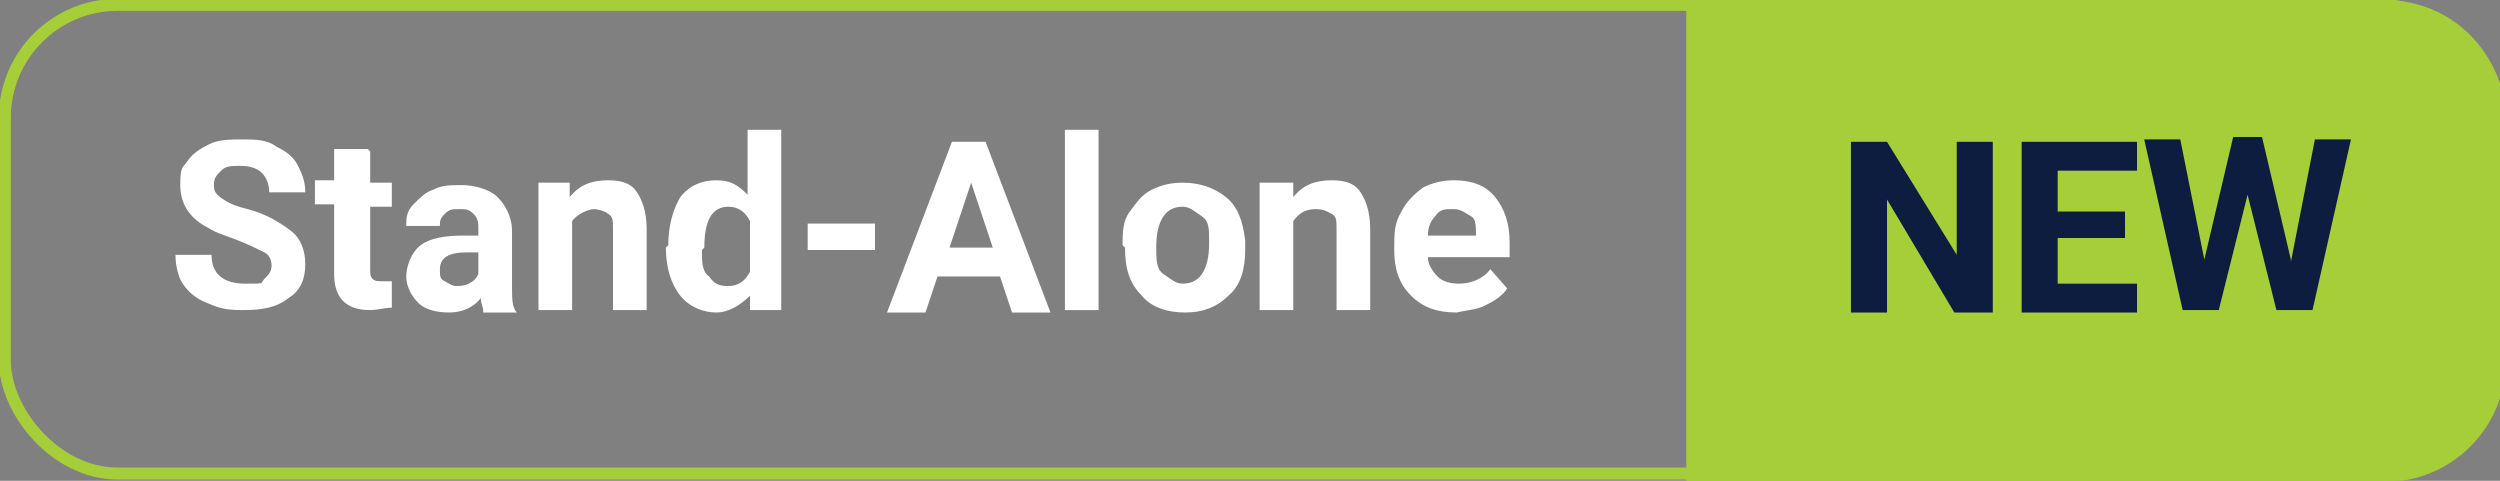
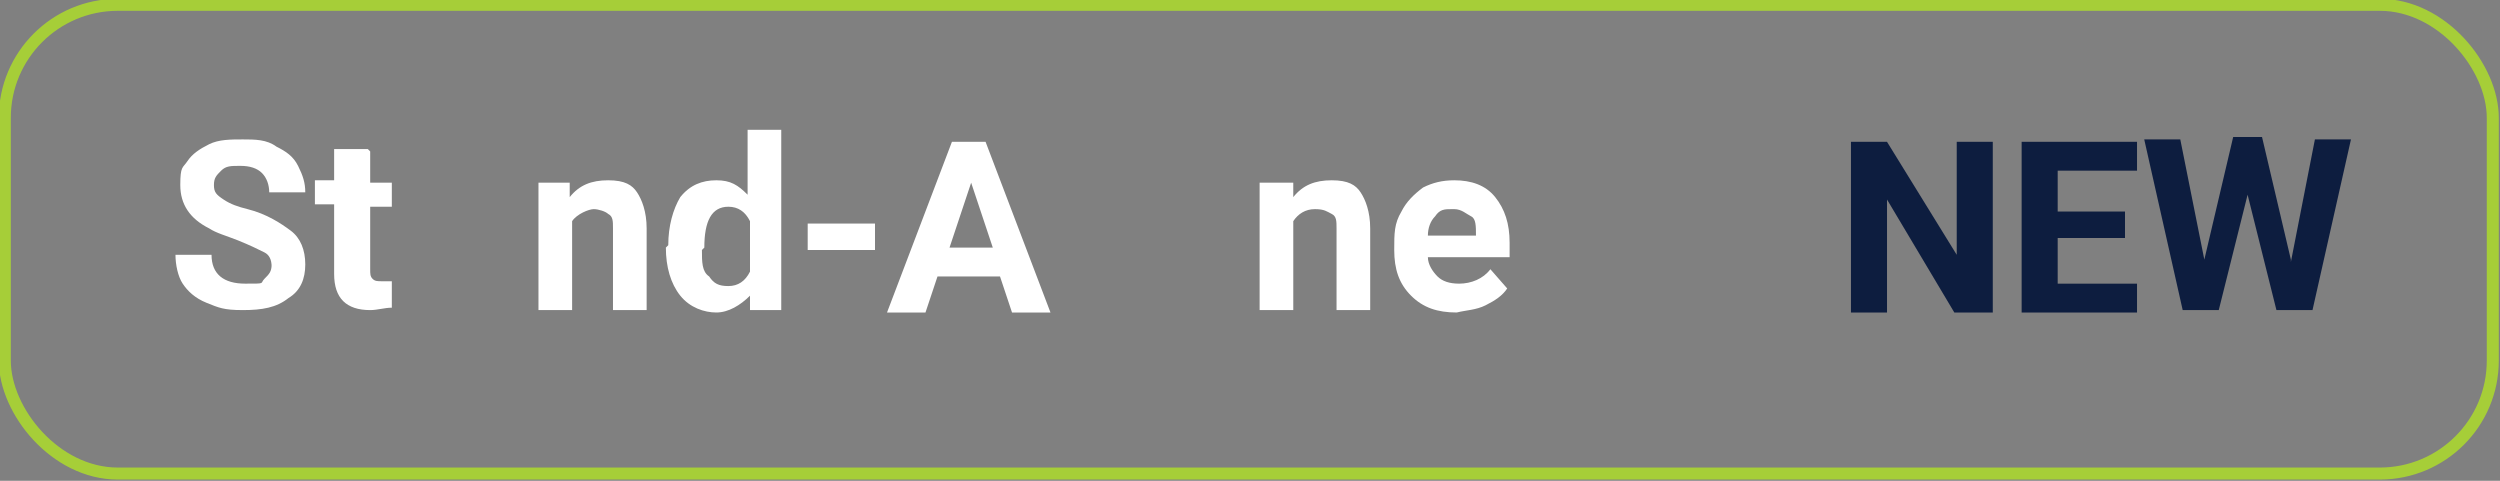
<svg xmlns="http://www.w3.org/2000/svg" id="Layer_1" data-name="Layer 1" viewBox="0 0 104 20">
  <rect x="0" y="0" width="104" height="20" fill="#808080" stroke="none" />
  <g id="Rectangle_4409" data-name="Rectangle 4409">
    <rect width="104" height="20" rx="5" ry="5" fill="none" stroke-width="0" />
    <rect x=".2" y=".2" width="103.5" height="19.5" rx="4.7" ry="4.7" fill="none" stroke="#a6ce38" stroke-width=".5" />
  </g>
  <g id="Stand-Alone">
    <g>
      <path d="M11.3,11.1c0-.3-.1-.5-.3-.6-.2-.1-.6-.3-1.1-.5-.5-.2-.9-.3-1.2-.5-.8-.4-1.2-1-1.2-1.8s.1-.7.3-1c.2-.3.5-.5.9-.7s.9-.2,1.4-.2,1,0,1.4.3c.4.2.7.4.9.8s.3.7.3,1.1h-1.5c0-.3-.1-.6-.3-.8s-.5-.3-.9-.3-.6,0-.8.2c-.2.2-.3.3-.3.6s.1.4.4.6.6.3,1,.4c.8.2,1.4.6,1.8.9s.6.8.6,1.4-.2,1.1-.7,1.4c-.5.4-1.1.5-1.9.5s-1-.1-1.5-.3-.8-.5-1-.8-.3-.8-.3-1.2h1.5c0,.8.5,1.2,1.4,1.2s.6,0,.8-.2.3-.3.3-.6h0Z" fill="#fff" stroke-width="0" />
      <path d="M15.4,6.3v1.3h.9v1h-.9v2.6c0,.2,0,.3.1.4s.2.1.4.1.3,0,.4,0v1.1c-.3,0-.6.1-.9.1-1,0-1.5-.5-1.5-1.5v-2.9h-.8v-1h.8v-1.3h1.4,0Z" fill="#fff" stroke-width="0" />
-       <path d="M20.1,12.9c0-.1-.1-.3-.1-.5-.3.4-.8.6-1.3.6s-1-.1-1.3-.4-.5-.7-.5-1.1.2-1,.6-1.3,1-.4,1.8-.4h.6v-.3c0-.2,0-.4-.2-.6s-.3-.2-.6-.2-.4,0-.6.2-.2.3-.2.5h-1.4c0-.3,0-.6.3-.9s.5-.5.8-.6c.4-.2.7-.2,1.2-.2.6,0,1.2.2,1.5.5s.6.8.6,1.4v2.3c0,.5,0,.9.2,1.1h0c0,0-1.4,0-1.4,0h0ZM18.9,11.9c.2,0,.4,0,.6-.1s.3-.2.4-.4v-.9h-.5c-.7,0-1.1.2-1.1.7h0c0,.3,0,.4.2.5s.3.2.5.2h0Z" fill="#fff" stroke-width="0" />
      <path d="M23.7,7.6v.6c.4-.5.9-.7,1.6-.7s1,.2,1.2.5.4.8.4,1.5v3.4h-1.4v-3.4c0-.3,0-.5-.2-.6-.1-.1-.4-.2-.6-.2s-.7.2-.9.5v3.7h-1.4v-5.3s1.3,0,1.3,0Z" fill="#fff" stroke-width="0" />
      <path d="M27.8,10.2c0-.8.2-1.5.5-2,.4-.5.9-.7,1.5-.7s.9.2,1.3.6v-2.7h1.4v7.5h-1.3v-.6c-.4.4-.9.7-1.4.7s-1.1-.2-1.5-.7c-.4-.5-.6-1.2-.6-2h0ZM29.2,10.4c0,.5,0,.9.3,1.1.2.3.4.4.8.4s.7-.2.9-.6v-2.1c-.2-.4-.5-.6-.9-.6-.7,0-1,.6-1,1.7h0Z" fill="#fff" stroke-width="0" />
      <path d="M36.4,10.4h-2.8v-1.1h2.8v1.1Z" fill="#fff" stroke-width="0" />
      <path d="M41.6,11.5h-2.6l-.5,1.5h-1.6l2.7-7.1h1.4l2.7,7.1h-1.6s-.5-1.5-.5-1.5ZM39.5,10.3h1.8l-.9-2.7-.9,2.7h0Z" fill="#fff" stroke-width="0" />
-       <path d="M45.7,12.9h-1.4v-7.5h1.4v7.5Z" fill="#fff" stroke-width="0" />
-       <path d="M46.7,10.2c0-.5,0-1,.3-1.4s.5-.7.9-.9c.4-.2.8-.3,1.3-.3.7,0,1.3.2,1.8.6.5.4.7,1,.8,1.8v.4c0,.8-.2,1.5-.7,1.9-.5.5-1.1.7-1.8.7s-1.4-.2-1.8-.7c-.5-.5-.7-1.1-.7-2,0,0,0,0,0,0ZM48.1,10.3c0,.5,0,.9.3,1.1s.5.4.8.4.6-.1.8-.4.3-.7.3-1.3,0-.9-.3-1.1-.5-.4-.8-.4-.6.1-.8.4c-.2.3-.3.7-.3,1.3Z" fill="#fff" stroke-width="0" />
      <path d="M53.8,7.6v.6c.4-.5.9-.7,1.6-.7s1,.2,1.2.5.4.8.4,1.5v3.4h-1.4v-3.4c0-.3,0-.5-.2-.6s-.3-.2-.7-.2-.7.2-.9.5v3.7h-1.4v-5.3h1.3Z" fill="#fff" stroke-width="0" />
      <path d="M60.6,13c-.8,0-1.4-.2-1.9-.7-.5-.5-.7-1.1-.7-1.9h0c0-.7,0-1.1.3-1.6.2-.4.5-.7.9-1,.4-.2.8-.3,1.3-.3.7,0,1.3.2,1.7.7.4.5.6,1.1.6,1.9v.6h-3.4c0,.3.2.6.4.8s.5.3.9.3c.5,0,1-.2,1.3-.6l.7.8c-.2.3-.5.5-.9.7s-.8.2-1.2.3ZM60.4,8.7c-.3,0-.5,0-.7.3-.2.2-.3.5-.3.8h2c0-.4,0-.7-.2-.8s-.4-.3-.7-.3h0Z" fill="#fff" stroke-width="0" />
    </g>
  </g>
  <g id="Rectangle_4411" data-name="Rectangle 4411">
-     <path d="M70.2,0h29c2.8,0,5,2.2,5,5v10c0,2.8-2.2,5-5,5h-29V0h0Z" fill="#a6ce38" stroke-width="0" />
-     <path d="M70.4.3h28.8c2.6,0,4.8,2.1,4.8,4.7v10c0,2.6-2.1,4.8-4.8,4.8h-28.8V.3h0Z" fill="none" stroke="#a6ce38" stroke-width=".5" />
-   </g>
+     </g>
  <g id="NEW">
    <g>
      <path d="M82.8,13h-1.5l-2.8-4.7v4.7h-1.5v-7.1h1.5l2.9,4.7v-4.7h1.5v7.1h0Z" fill="#0d1d3f" stroke-width="0" />
      <path d="M88.4,9.9h-2.8v1.9h3.3v1.2h-4.8v-7.1h4.8v1.2h-3.3v1.7h2.8s0,1.1,0,1.2Z" fill="#0d1d3f" stroke-width="0" />
      <path d="M95.3,10.9l1-5.1h1.5l-1.6,7.1h-1.5l-1.2-4.8-1.2,4.8h-1.5l-1.6-7.1h1.5l1,5,1.2-5.1h1.2l1.2,5.1h0Z" fill="#0d1d3f" stroke-width="0" />
    </g>
  </g>
</svg>